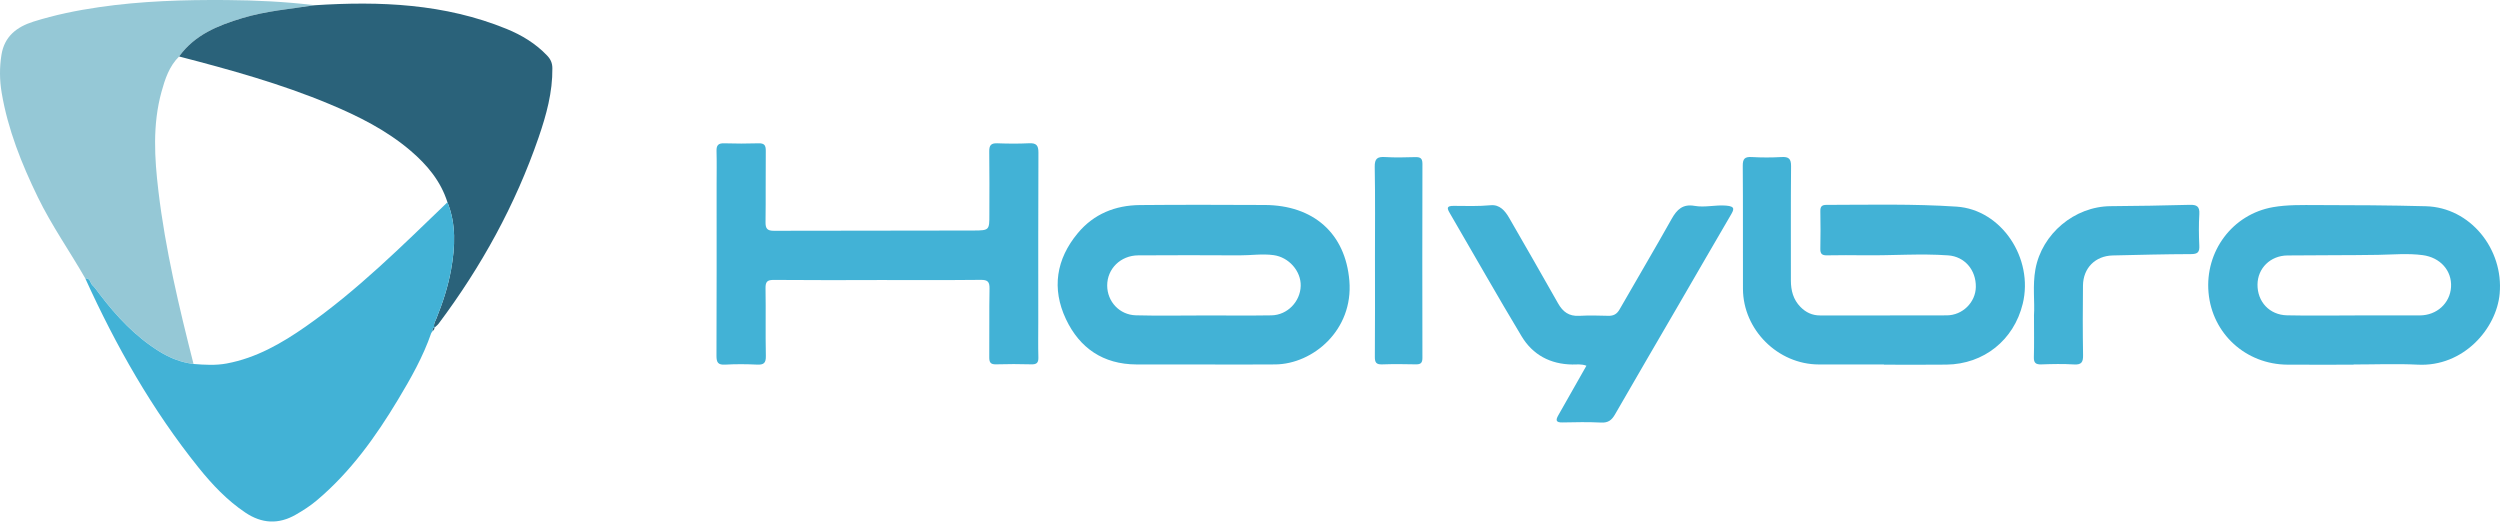
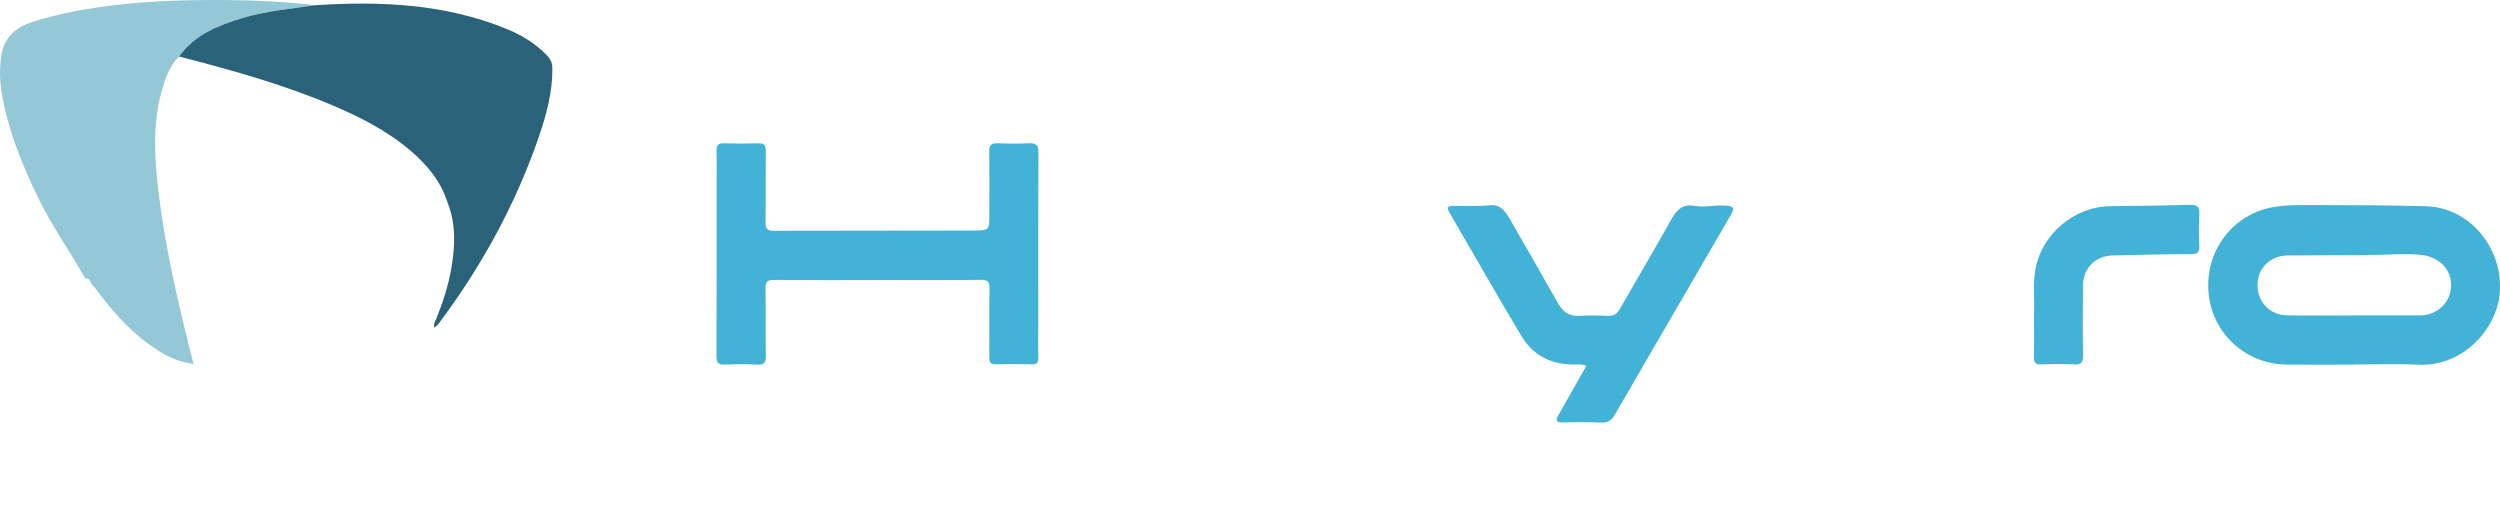
<svg xmlns="http://www.w3.org/2000/svg" width="400" height="84" viewBox="0 0 400 84" fill="none">
-   <path d="M13.653 44.556C11.16 40.198 8.257 36.083 6.054 31.55C3.454 26.202 1.259 20.719 0.267 14.835C-0.072 12.838 -0.094 10.776 0.236 8.757C0.709 5.837 2.661 4.306 5.349 3.46C8.785 2.379 12.274 1.666 15.848 1.147C22.628 0.159 29.426 -0.044 36.249 0.007C40.962 0.044 45.664 0.267 50.346 0.836C46.474 1.429 42.556 1.753 38.779 2.893C34.875 4.072 31.166 5.558 28.664 9.03C27.068 10.598 26.402 12.652 25.835 14.708C24.394 19.946 24.718 25.291 25.347 30.571C26.459 39.933 28.642 49.099 30.963 58.227C28.98 57.984 27.186 57.273 25.491 56.219C21.652 53.83 18.637 50.606 15.935 47.046C15.568 46.564 15.23 46.045 14.795 45.633C14.418 45.272 14.471 44.446 13.659 44.55L13.653 44.556Z" fill="#95C8D6" />
+   <path d="M13.653 44.556C11.16 40.198 8.257 36.083 6.054 31.55C3.454 26.202 1.259 20.719 0.267 14.835C-0.072 12.838 -0.094 10.776 0.236 8.757C0.709 5.837 2.661 4.306 5.349 3.46C8.785 2.379 12.274 1.666 15.848 1.147C22.628 0.159 29.426 -0.044 36.249 0.007C40.962 0.044 45.664 0.267 50.346 0.836C46.474 1.429 42.556 1.753 38.779 2.893C34.875 4.072 31.166 5.558 28.664 9.03C27.068 10.598 26.402 12.652 25.835 14.708C24.394 19.946 24.718 25.291 25.347 30.571C26.459 39.933 28.642 49.099 30.963 58.227C28.98 57.984 27.186 57.273 25.491 56.219C21.652 53.83 18.637 50.606 15.935 47.046C15.568 46.564 15.23 46.045 14.795 45.633C14.418 45.272 14.471 44.446 13.659 44.55L13.653 44.556" fill="#95C8D6" />
  <path d="M28.659 9.034C31.161 5.562 34.87 4.075 38.773 2.896C42.55 1.757 46.468 1.43 50.34 0.84C60.811 0.16 71.148 0.586 81.031 4.617C83.474 5.612 85.713 6.963 87.558 8.91C88.114 9.496 88.371 10.103 88.379 10.904C88.421 14.754 87.414 18.398 86.179 21.989C82.461 32.78 77.02 42.652 70.186 51.777C69.997 52.028 69.729 52.22 69.501 52.44C69.312 51.89 69.625 51.441 69.814 50.976C70.849 48.42 71.704 45.809 72.183 43.095C72.826 39.482 73.004 35.874 71.591 32.366C70.525 28.987 68.35 26.389 65.713 24.135C61.857 20.841 57.383 18.601 52.741 16.661C44.942 13.4 36.822 11.155 28.659 9.037V9.034Z" fill="#2A627A" />
-   <path d="M71.591 32.361C73.004 35.87 72.826 39.475 72.183 43.091C71.701 45.804 70.849 48.416 69.814 50.972C69.625 51.437 69.312 51.885 69.501 52.435L69.509 52.41C69.123 52.455 69.247 52.768 69.202 52.991L69.224 52.96C69.148 53.07 69.075 53.177 68.999 53.287C67.696 57.07 65.733 60.531 63.682 63.941C60.097 69.906 56.069 75.528 50.69 80.058C49.647 80.938 48.507 81.671 47.325 82.348C44.561 83.93 41.899 83.784 39.267 82.021C36.348 80.066 33.967 77.547 31.79 74.839C24.349 65.582 18.547 55.338 13.65 44.557C14.463 44.453 14.409 45.282 14.787 45.641C15.222 46.055 15.56 46.571 15.927 47.054C18.631 50.611 21.644 53.837 25.483 56.226C27.181 57.281 28.975 57.992 30.955 58.235C32.732 58.376 34.511 58.488 36.28 58.156C40.996 57.273 45.046 54.946 48.905 52.252C57.197 46.459 64.328 39.337 71.588 32.367L71.591 32.361Z" fill="#42B2D6" />
  <path d="M140.295 44.812C134.8 44.812 129.308 44.84 123.814 44.787C122.745 44.776 122.469 45.091 122.485 46.132C122.548 49.74 122.46 53.35 122.536 56.958C122.562 58.108 122.181 58.39 121.103 58.337C119.417 58.255 117.719 58.241 116.035 58.34C114.887 58.407 114.633 58.001 114.636 56.915C114.675 47.777 114.658 38.638 114.658 29.499C114.658 27.719 114.695 25.937 114.644 24.157C114.619 23.249 114.926 22.902 115.857 22.93C117.688 22.984 119.521 22.989 121.349 22.93C122.296 22.899 122.536 23.252 122.525 24.151C122.483 27.948 122.539 31.744 122.485 35.538C122.471 36.562 122.753 36.931 123.822 36.926C134.479 36.892 145.138 36.92 155.797 36.883C158.298 36.875 158.298 36.793 158.298 34.348C158.298 30.974 158.329 27.598 158.279 24.225C158.265 23.246 158.575 22.893 159.562 22.927C161.252 22.989 162.944 23.006 164.631 22.922C165.79 22.865 166.157 23.232 166.148 24.416C166.103 33.462 166.123 42.505 166.123 51.55C166.123 53.426 166.086 55.302 166.14 57.175C166.165 58.038 165.877 58.32 165.014 58.294C163.139 58.241 161.257 58.238 159.382 58.294C158.487 58.323 158.273 57.981 158.282 57.149C158.318 53.494 158.253 49.838 158.324 46.183C158.344 45.072 158.025 44.767 156.914 44.778C151.374 44.835 145.831 44.804 140.292 44.804L140.295 44.812Z" fill="#42B2D6" />
-   <path d="M301.432 58.314C297.957 58.314 294.482 58.319 291.01 58.314C284.463 58.302 278.893 52.766 278.873 46.213C278.85 39.653 278.896 33.092 278.842 26.531C278.833 25.412 279.152 25.065 280.264 25.127C281.854 25.217 283.459 25.217 285.05 25.127C286.201 25.062 286.582 25.403 286.57 26.599C286.514 32.691 286.548 38.784 286.542 44.876C286.542 46.481 286.917 47.934 288.077 49.113C288.937 49.99 289.958 50.472 291.207 50.47C297.968 50.464 304.726 50.484 311.487 50.458C314.015 50.447 316.088 48.374 316.133 45.928C316.184 43.195 314.342 41.046 311.716 40.86C307.271 40.544 302.82 40.897 298.372 40.846C296.352 40.823 294.333 40.815 292.316 40.854C291.532 40.871 291.236 40.623 291.253 39.816C291.298 37.802 291.289 35.786 291.255 33.772C291.244 33.05 291.492 32.785 292.228 32.782C299.173 32.77 306.128 32.601 313.056 33.061C320.245 33.538 325.413 41.339 323.636 48.608C322.217 54.416 317.419 58.263 311.431 58.339C308.097 58.381 304.766 58.348 301.432 58.348C301.432 58.336 301.432 58.325 301.432 58.314Z" fill="#42B2D6" />
-   <path d="M192.648 58.314C189.034 58.314 185.421 58.328 181.808 58.311C176.514 58.283 172.734 55.696 170.548 51.054C168.247 46.166 168.983 41.455 172.458 37.289C175.016 34.223 178.452 32.847 182.383 32.81C189.046 32.748 195.711 32.768 202.376 32.799C210.113 32.836 215.274 37.3 215.9 44.939C216.546 52.819 210.073 58.246 204.051 58.308C200.252 58.348 196.45 58.317 192.65 58.317L192.648 58.314ZM192.585 50.47C196.201 50.47 199.817 50.515 203.431 50.456C205.978 50.413 208.045 48.264 208.113 45.748C208.178 43.356 206.192 41.145 203.778 40.821C201.947 40.572 200.136 40.866 198.314 40.857C192.915 40.826 187.517 40.823 182.118 40.857C179.286 40.874 177.14 43.012 177.151 45.695C177.16 48.247 179.109 50.38 181.738 50.45C185.351 50.546 188.967 50.475 192.583 50.475L192.585 50.47Z" fill="#42B2D6" />
  <path d="M376.575 58.349C373.055 58.349 369.535 58.366 366.015 58.346C359.327 58.307 353.946 53.39 353.365 46.813C352.781 40.227 357.167 34.287 363.688 33.144C365.975 32.744 368.359 32.806 370.697 32.811C376.513 32.82 382.329 32.842 388.142 32.998C395.256 33.187 400.595 39.871 399.947 46.99C399.433 52.62 394.128 58.713 386.853 58.346C383.435 58.174 380.002 58.318 376.575 58.318V58.352V58.349ZM376.758 50.474V50.468C380.231 50.468 383.703 50.477 387.178 50.465C389.883 50.454 391.998 48.525 392.165 45.947C392.337 43.284 390.421 41.191 387.637 40.822C385.246 40.506 382.871 40.737 380.484 40.777C375.65 40.856 370.816 40.816 365.981 40.873C363.245 40.904 361.217 42.932 361.2 45.541C361.18 48.285 363.121 50.392 365.919 50.451C369.532 50.53 373.145 50.471 376.758 50.471V50.474Z" fill="#42B2D6" />
  <path d="M253.829 58.514C252.966 58.203 252.261 58.33 251.57 58.322C248.049 58.274 245.24 56.771 243.46 53.812C239.548 47.31 235.817 40.699 231.992 34.144C231.529 33.351 231.371 32.928 232.604 32.94C234.57 32.956 236.536 33.021 238.51 32.838C239.937 32.705 240.806 33.712 241.469 34.866C244.078 39.418 246.715 43.954 249.285 48.529C250.055 49.9 251.042 50.622 252.664 50.534C254.21 50.45 255.764 50.483 257.312 50.529C258.161 50.554 258.7 50.261 259.129 49.51C261.896 44.673 264.742 39.878 267.469 35.015C268.315 33.504 269.266 32.609 271.13 32.94C272.794 33.233 274.473 32.756 276.173 32.897C277.714 33.024 277.429 33.54 276.884 34.471C274.092 39.243 271.333 44.033 268.555 48.811C265.168 54.644 261.757 60.466 258.395 66.316C257.876 67.218 257.307 67.669 256.19 67.61C254.128 67.506 252.057 67.545 249.993 67.59C248.958 67.613 248.867 67.252 249.327 66.448C250.814 63.85 252.283 61.241 253.829 58.514Z" fill="#42B2D6" />
  <path d="M325.435 50.487C325.585 48.321 325.192 45.695 325.666 43.086C326.699 37.402 331.922 33.03 337.691 32.988C341.91 32.957 346.133 32.889 350.352 32.774C351.478 32.743 351.966 33.022 351.892 34.246C351.793 35.927 351.81 37.622 351.889 39.303C351.937 40.333 351.65 40.654 350.567 40.657C346.392 40.666 342.22 40.779 338.049 40.872C335.256 40.934 333.307 42.874 333.276 45.686C333.237 49.387 333.226 53.09 333.29 56.791C333.31 57.911 333.073 58.388 331.841 58.311C330.112 58.204 328.366 58.241 326.631 58.303C325.723 58.334 325.39 58.069 325.418 57.124C325.48 55.065 325.438 53 325.438 50.49L325.435 50.487Z" fill="#42B2D6" />
-   <path d="M219.993 41.623C219.993 36.653 220.047 31.683 219.957 26.716C219.931 25.365 220.38 25.052 221.618 25.128C223.209 25.227 224.811 25.181 226.407 25.139C227.2 25.119 227.589 25.272 227.589 26.203C227.561 36.562 227.564 46.922 227.586 57.282C227.586 58.117 227.259 58.312 226.5 58.295C224.718 58.256 222.929 58.236 221.147 58.301C220.196 58.337 219.968 57.993 219.976 57.091C220.016 51.935 219.996 46.779 219.996 41.62L219.993 41.623Z" fill="#42B2D6" />
-   <path d="M69.202 52.989C69.25 52.766 69.126 52.453 69.509 52.408C69.546 52.676 69.385 52.84 69.202 52.989Z" fill="#2A627A" />
</svg>